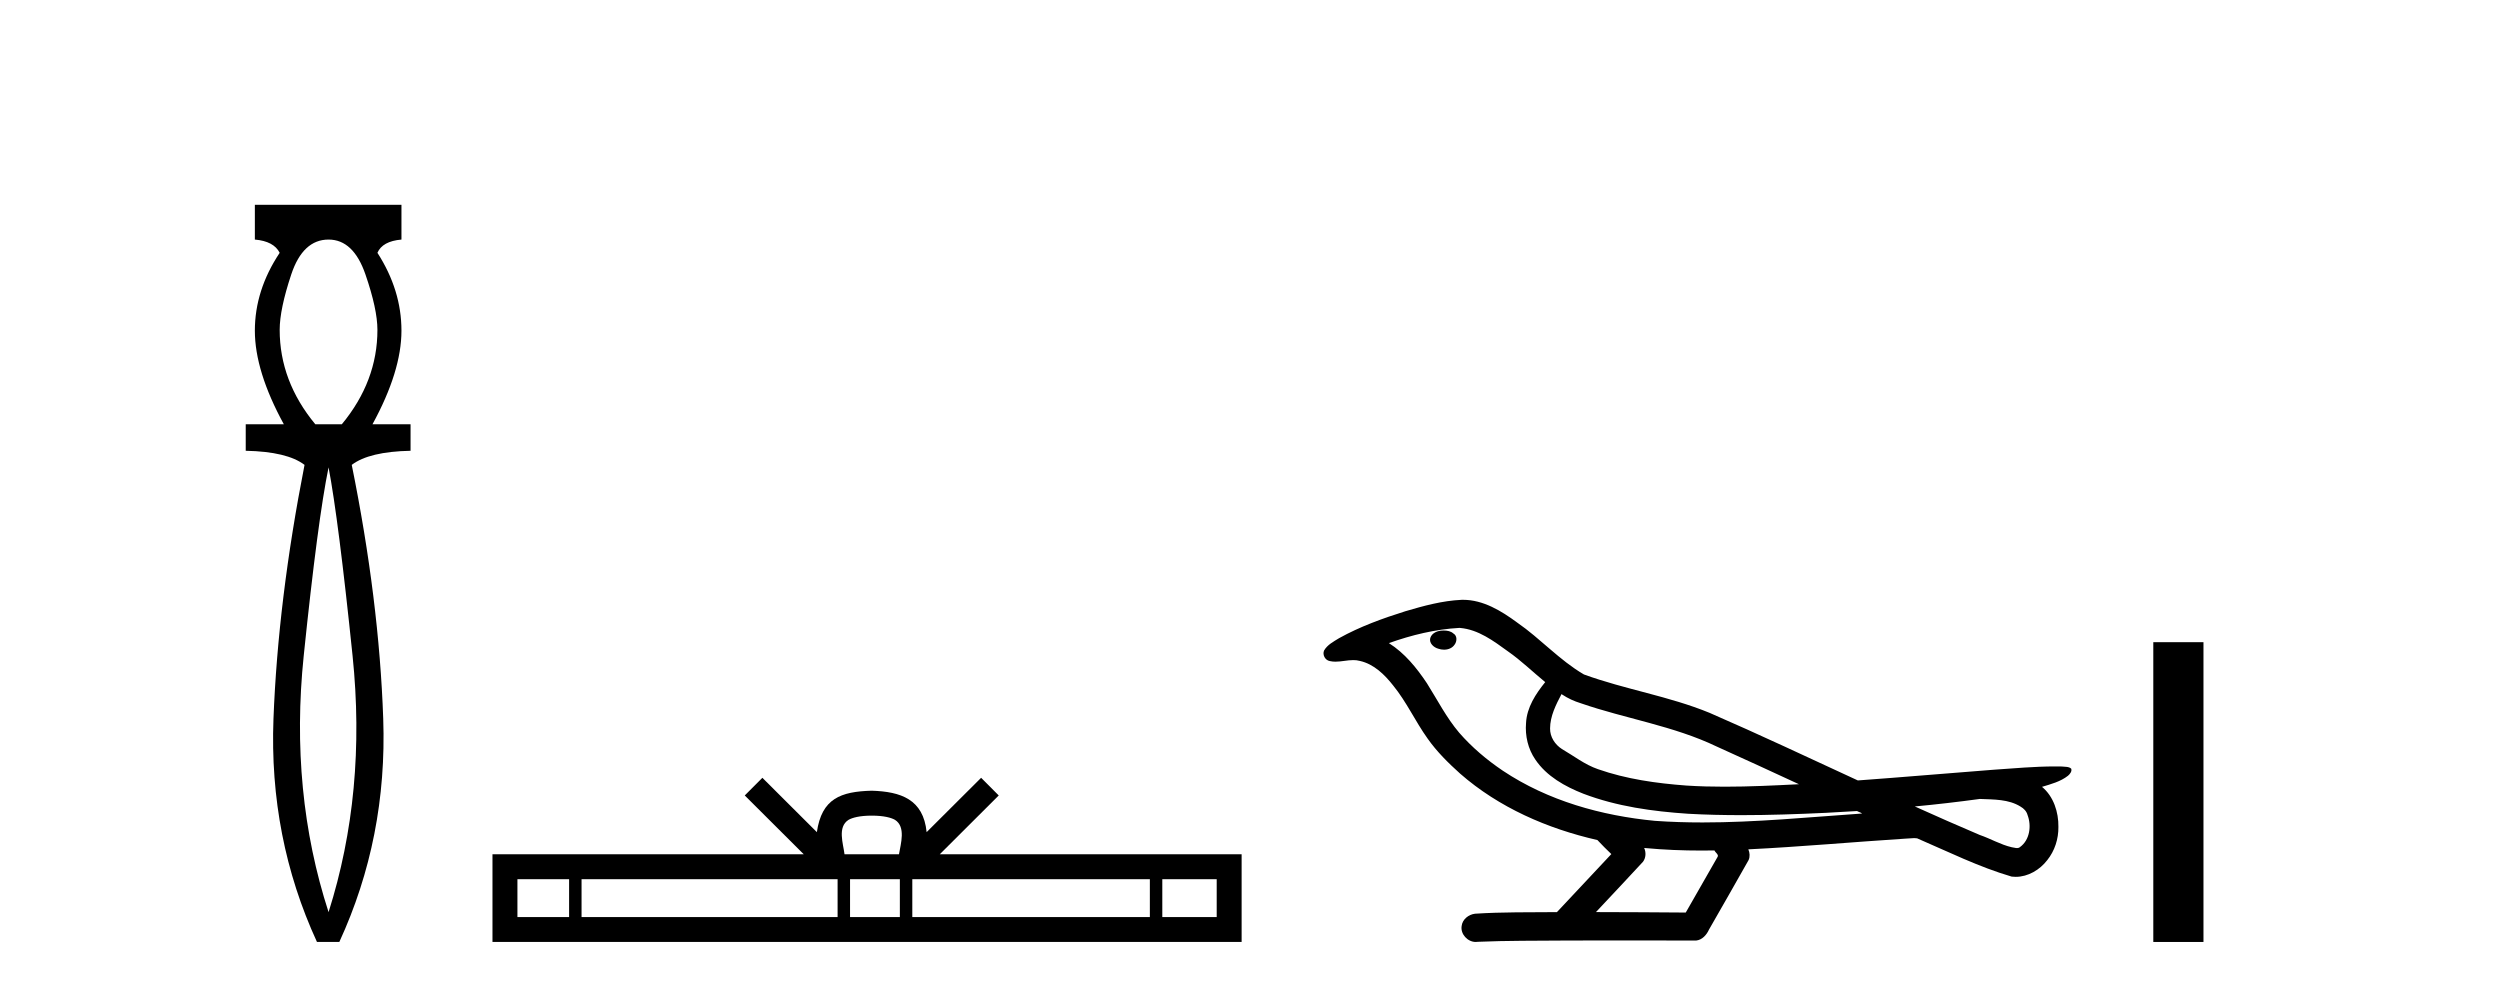
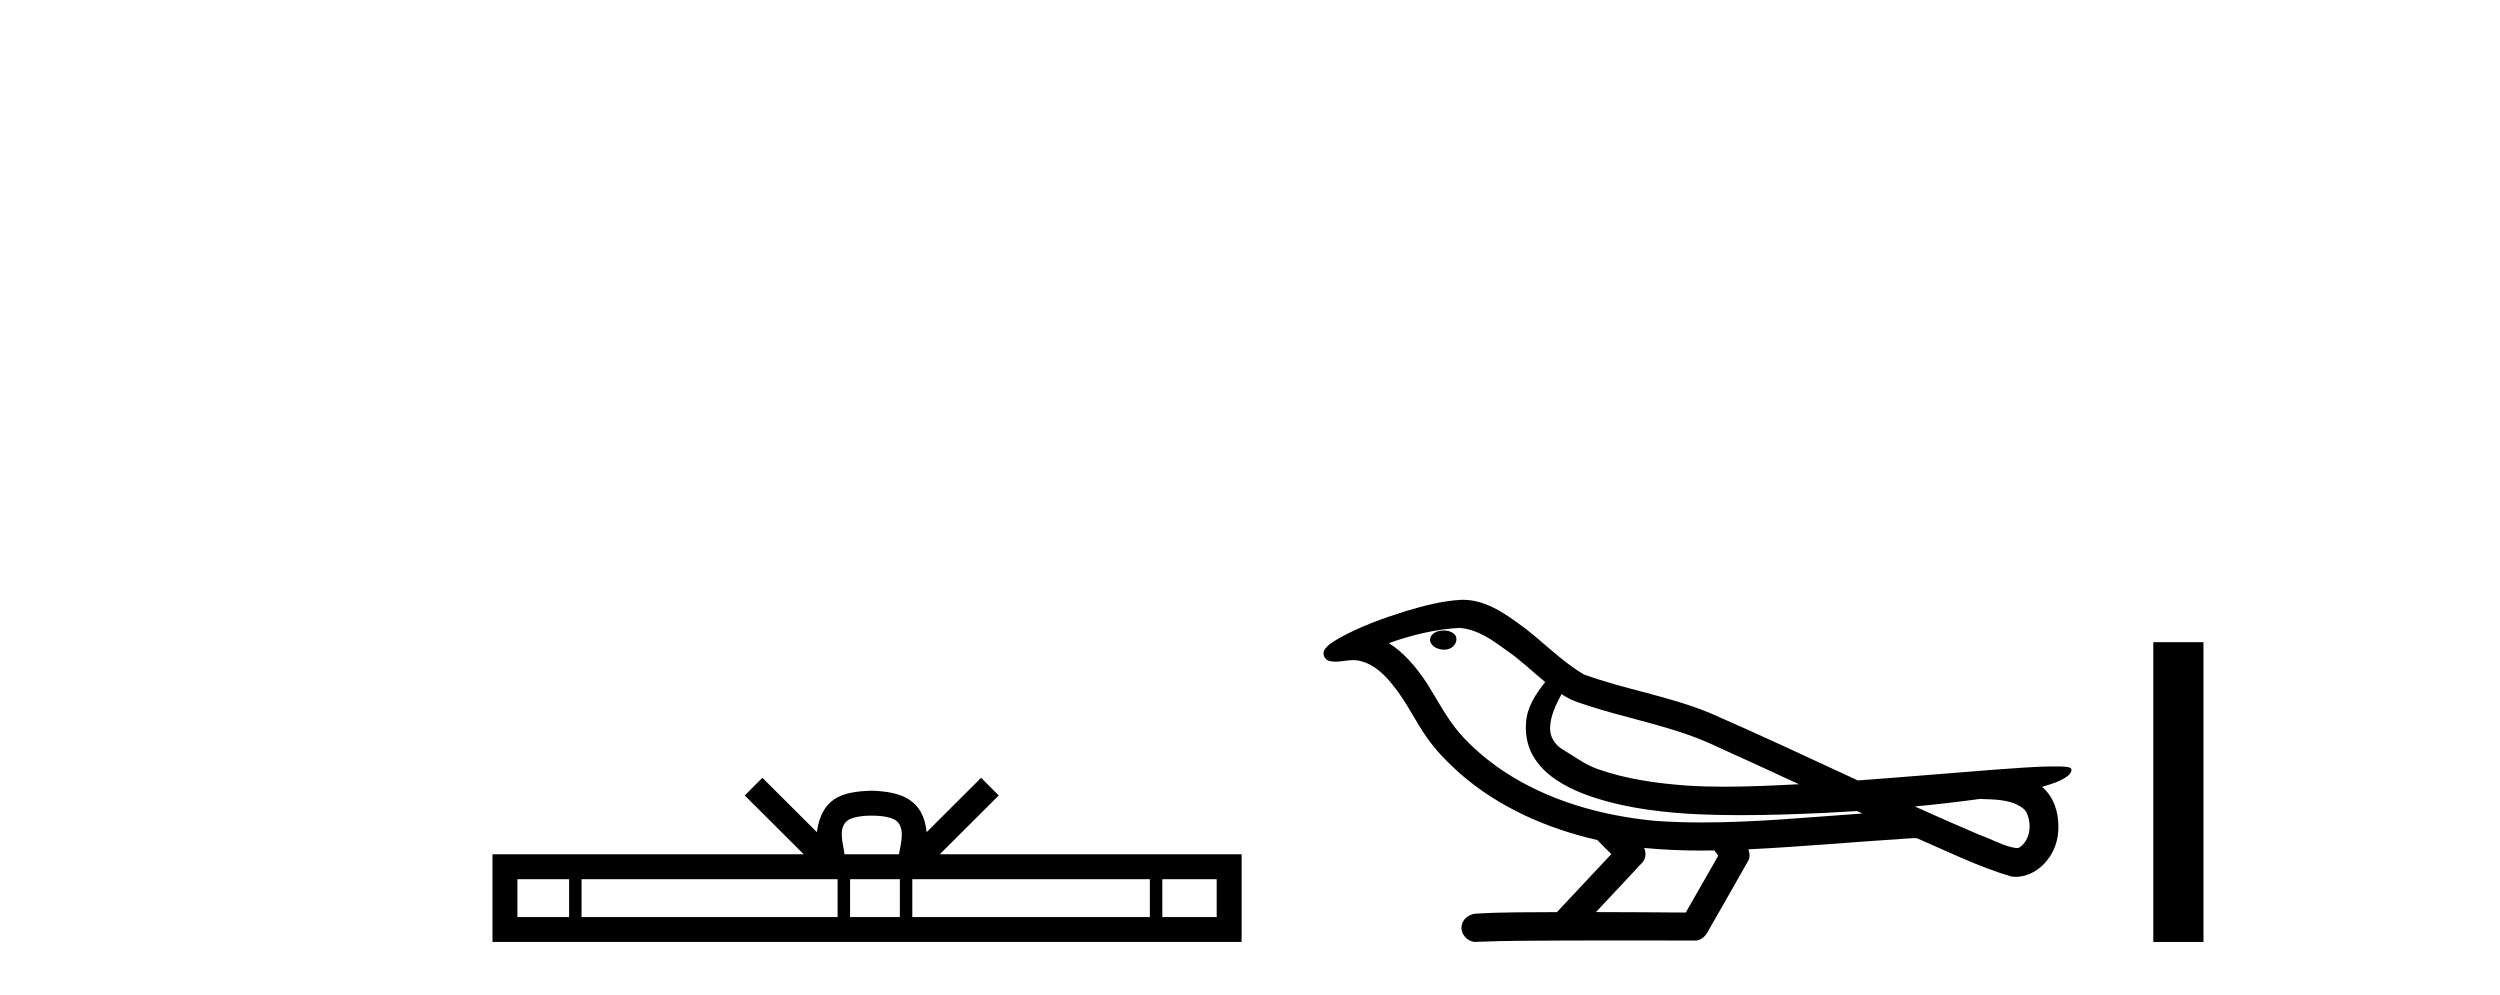
<svg xmlns="http://www.w3.org/2000/svg" width="103.0" height="41.0">
-   <path d="M 13.537 9.87 Q 14.561 9.87 15.055 11.303 Q 15.55 12.737 15.55 13.59 Q 15.55 15.706 14.083 17.48 L 12.991 17.48 Q 11.523 15.706 11.523 13.59 Q 11.523 12.737 12.001 11.303 Q 12.479 9.87 13.537 9.87 ZM 13.537 19.255 Q 13.946 21.405 14.526 27.019 Q 15.107 32.632 13.537 37.581 Q 11.933 32.632 12.513 27.019 Q 13.093 21.405 13.537 19.255 ZM 10.5 8.437 L 10.5 9.87 Q 11.284 9.938 11.523 10.416 Q 10.5 11.952 10.5 13.624 Q 10.5 15.296 11.694 17.48 L 10.124 17.48 L 10.124 18.572 Q 11.83 18.606 12.547 19.153 Q 11.455 24.715 11.267 29.612 Q 11.08 34.509 13.059 38.809 L 13.98 38.809 Q 15.96 34.509 15.789 29.612 Q 15.619 24.715 14.492 19.153 Q 15.209 18.606 16.915 18.572 L 16.915 17.48 L 15.346 17.48 Q 16.54 15.296 16.54 13.624 Q 16.54 11.952 15.55 10.416 Q 15.755 9.938 16.54 9.87 L 16.54 8.437 Z" style="fill:#000000;stroke:none" />
  <path d="M 35.916 33.604 C 36.416 33.604 36.718 33.689 36.874 33.778 C 37.328 34.068 37.111 34.761 37.038 35.195 L 34.794 35.195 C 34.74 34.752 34.495 34.076 34.959 33.778 C 35.115 33.689 35.415 33.604 35.916 33.604 ZM 23.447 36.222 L 23.447 37.782 L 21.318 37.782 L 21.318 36.222 ZM 34.509 36.222 L 34.509 37.782 L 23.96 37.782 L 23.96 36.222 ZM 37.074 36.222 L 37.074 37.782 L 35.022 37.782 L 35.022 36.222 ZM 47.374 36.222 L 47.374 37.782 L 37.587 37.782 L 37.587 36.222 ZM 50.128 36.222 L 50.128 37.782 L 47.887 37.782 L 47.887 36.222 ZM 31.41 32.045 L 30.684 32.773 L 33.113 35.195 L 20.29 35.195 L 20.29 38.809 L 51.155 38.809 L 51.155 35.195 L 38.72 35.195 L 41.148 32.773 L 40.422 32.045 L 38.177 34.284 C 38.042 32.927 37.112 32.615 35.916 32.577 C 34.638 32.611 33.854 32.9 33.655 34.284 L 31.41 32.045 Z" style="fill:#000000;stroke:none" />
  <path d="M 59.485 25.978 C 59.472 25.978 59.46 25.978 59.447 25.979 C 59.238 25.98 58.994 26.069 58.927 26.287 C 58.871 26.499 59.072 26.678 59.259 26.727 C 59.333 26.753 59.413 26.767 59.493 26.767 C 59.664 26.767 59.833 26.704 59.93 26.558 C 60.031 26.425 60.043 26.192 59.88 26.1 C 59.773 26.003 59.626 25.978 59.485 25.978 ZM 64.334 28.597 L 64.348 28.606 L 64.358 28.613 C 64.595 28.771 64.855 28.89 65.129 28.974 C 66.979 29.614 68.95 29.904 70.725 30.756 C 71.859 31.266 72.987 31.788 74.116 32.31 C 73.097 32.362 72.077 32.412 71.056 32.412 C 70.531 32.412 70.006 32.399 69.482 32.365 C 68.247 32.273 67.004 32.1 65.834 31.689 C 65.293 31.503 64.838 31.142 64.35 30.859 C 64.063 30.676 63.857 30.358 63.863 30.011 C 63.866 29.504 64.103 29.036 64.334 28.597 ZM 60.135 25.869 L 60.152 25.871 L 60.155 25.871 C 60.907 25.936 61.534 26.406 62.127 26.836 C 62.673 27.217 63.148 27.682 63.663 28.103 C 63.271 28.588 62.905 29.144 62.873 29.788 C 62.829 30.315 62.954 30.857 63.256 31.294 C 63.721 31.984 64.48 32.405 65.239 32.703 C 66.615 33.226 68.09 33.43 69.553 33.527 C 70.286 33.568 71.019 33.584 71.752 33.584 C 72.907 33.584 74.063 33.543 75.217 33.489 C 75.648 33.468 76.079 33.443 76.51 33.415 C 76.555 33.449 76.808 33.521 76.669 33.521 C 76.666 33.521 76.664 33.521 76.662 33.521 C 74.494 33.671 72.32 33.885 70.145 33.885 C 69.491 33.885 68.837 33.865 68.184 33.819 C 65.979 33.607 63.775 32.993 61.918 31.754 C 61.257 31.308 60.643 30.79 60.118 30.187 C 59.593 29.569 59.22 28.835 58.789 28.15 C 58.366 27.516 57.873 26.907 57.222 26.496 C 58.16 26.162 59.139 25.923 60.135 25.869 ZM 81.567 32.917 L 81.579 32.917 C 82.143 32.942 82.753 32.922 83.248 33.233 C 83.382 33.31 83.494 33.425 83.535 33.578 C 83.704 34.022 83.629 34.61 83.221 34.901 C 83.186 34.931 83.145 34.941 83.103 34.941 C 83.031 34.941 82.952 34.913 82.883 34.906 C 82.424 34.8 82.011 34.552 81.565 34.4 C 80.668 34.018 79.777 33.627 78.89 33.226 C 79.784 33.143 80.677 33.038 81.567 32.917 ZM 67.74 34.936 C 67.759 34.937 67.778 34.939 67.797 34.941 C 68.563 35.013 69.333 35.043 70.102 35.043 C 70.28 35.043 70.458 35.041 70.636 35.038 C 70.67 35.126 70.82 35.208 70.766 35.301 C 70.328 36.066 69.891 36.831 69.453 37.597 C 68.22 37.586 66.986 37.581 65.753 37.578 C 66.398 36.886 67.052 36.202 67.692 35.504 C 67.812 35.343 67.823 35.116 67.74 34.936 ZM 60.274 24.712 C 60.255 24.712 60.236 24.712 60.217 24.713 C 59.426 24.749 58.656 24.96 57.901 25.183 C 56.963 25.478 56.029 25.815 55.17 26.293 C 54.944 26.433 54.686 26.565 54.551 26.803 C 54.477 26.977 54.594 27.2 54.783 27.235 C 54.862 27.254 54.942 27.261 55.021 27.261 C 55.266 27.261 55.511 27.196 55.755 27.196 C 55.847 27.196 55.939 27.205 56.031 27.231 C 56.605 27.36 57.047 27.795 57.399 28.243 C 57.949 28.917 58.311 29.722 58.817 30.428 C 59.197 30.969 59.668 31.433 60.157 31.873 C 61.755 33.271 63.754 34.141 65.813 34.61 C 65.996 34.811 66.193 34.998 66.387 35.188 C 65.64 35.985 64.893 36.782 64.146 37.579 C 63.021 37.589 61.894 37.572 60.771 37.645 C 60.504 37.677 60.25 37.877 60.219 38.155 C 60.168 38.49 60.47 38.809 60.8 38.809 C 60.829 38.809 60.859 38.807 60.888 38.802 C 62.096 38.751 63.305 38.76 64.513 38.75 C 65.164 38.747 65.815 38.746 66.466 38.746 C 67.605 38.746 68.744 38.749 69.883 38.75 C 70.133 38.723 70.312 38.516 70.41 38.3 C 70.953 37.345 71.506 36.394 72.042 35.435 C 72.105 35.295 72.092 35.13 72.031 34.993 C 74.186 34.887 76.336 34.691 78.489 34.553 C 78.613 34.553 78.741 34.53 78.865 34.53 C 78.906 34.53 78.946 34.532 78.985 34.539 C 80.27 35.093 81.534 35.721 82.88 36.116 C 82.936 36.123 82.991 36.126 83.046 36.126 C 83.557 36.126 84.039 35.838 84.345 35.44 C 84.655 35.055 84.813 34.562 84.806 34.069 C 84.815 33.459 84.609 32.816 84.131 32.418 C 84.5 32.306 84.893 32.203 85.201 31.961 C 85.28 31.893 85.376 31.779 85.333 31.668 C 85.231 31.576 85.074 31.598 84.947 31.58 C 84.854 31.578 84.761 31.577 84.668 31.577 C 83.822 31.577 82.978 31.656 82.135 31.713 C 80.271 31.856 78.408 32.019 76.543 32.154 C 74.512 31.217 72.486 30.26 70.436 29.37 C 68.762 28.682 66.954 28.406 65.258 27.788 C 64.25 27.2 63.467 26.312 62.51 25.651 C 61.856 25.17 61.113 24.712 60.274 24.712 Z" style="fill:#000000;stroke:none" />
  <path d="M 88.716 26.458 L 88.716 38.809 L 90.783 38.809 L 90.783 26.458 Z" style="fill:#000000;stroke:none" />
</svg>